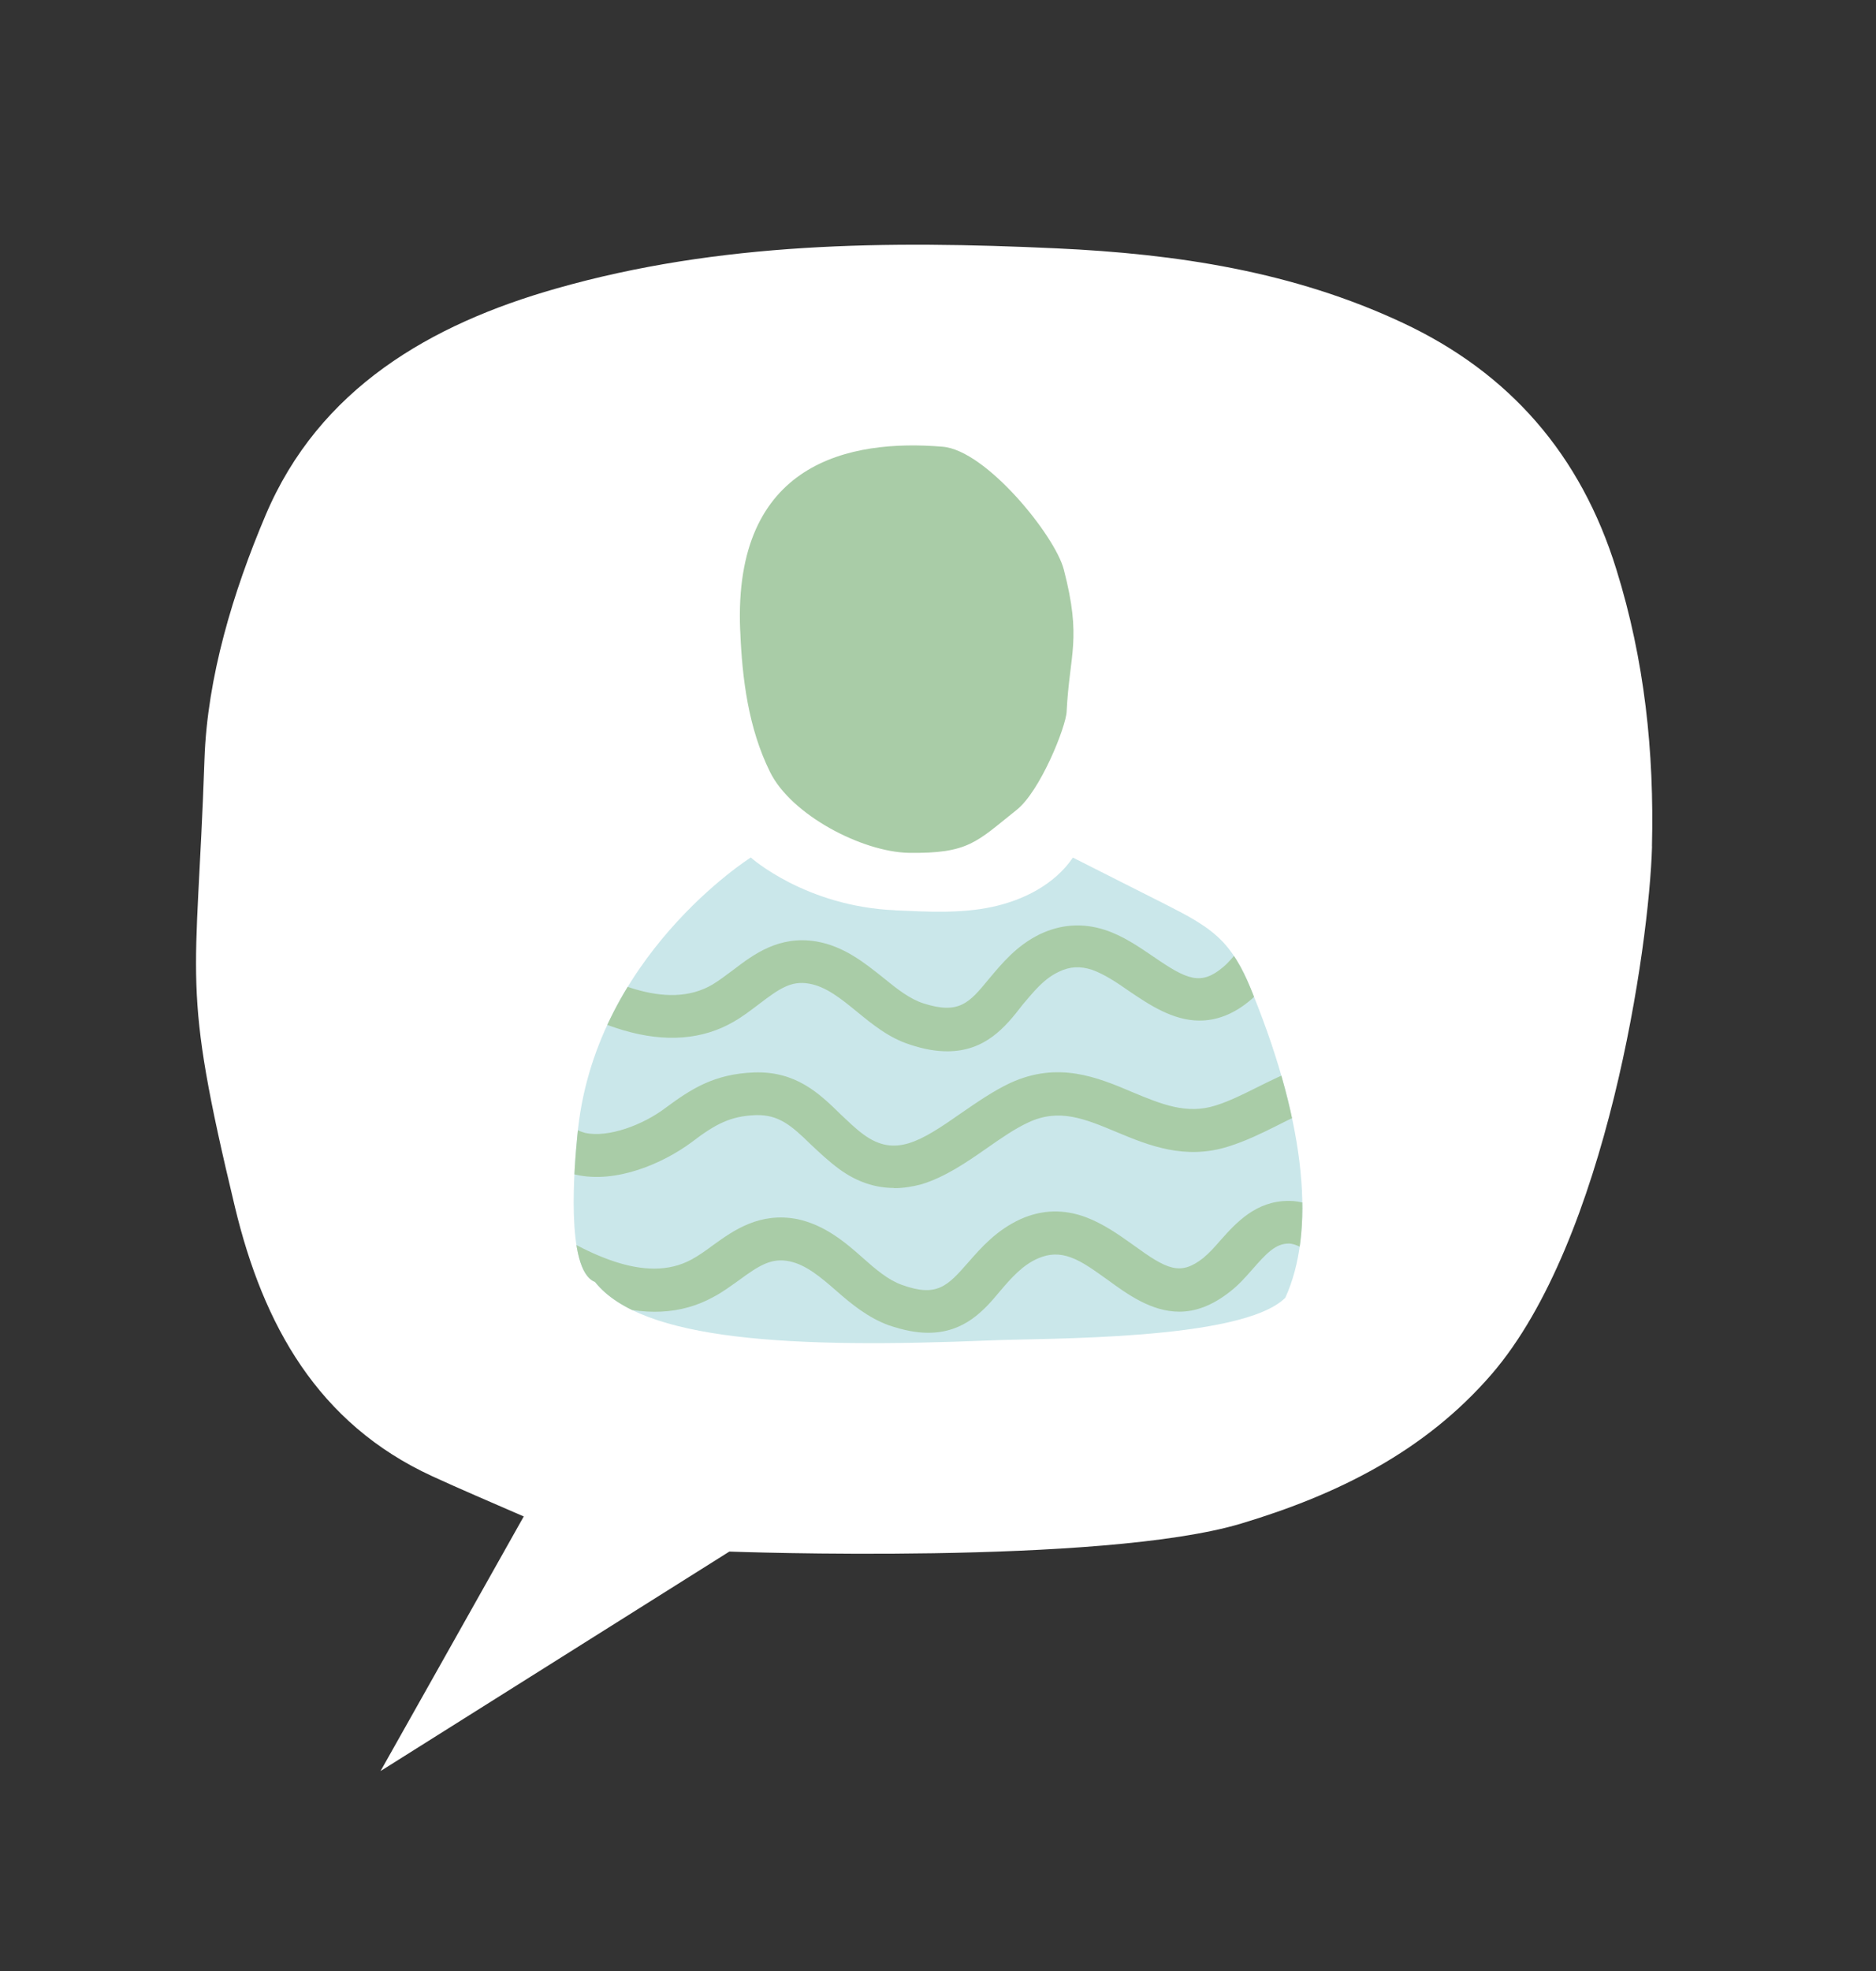
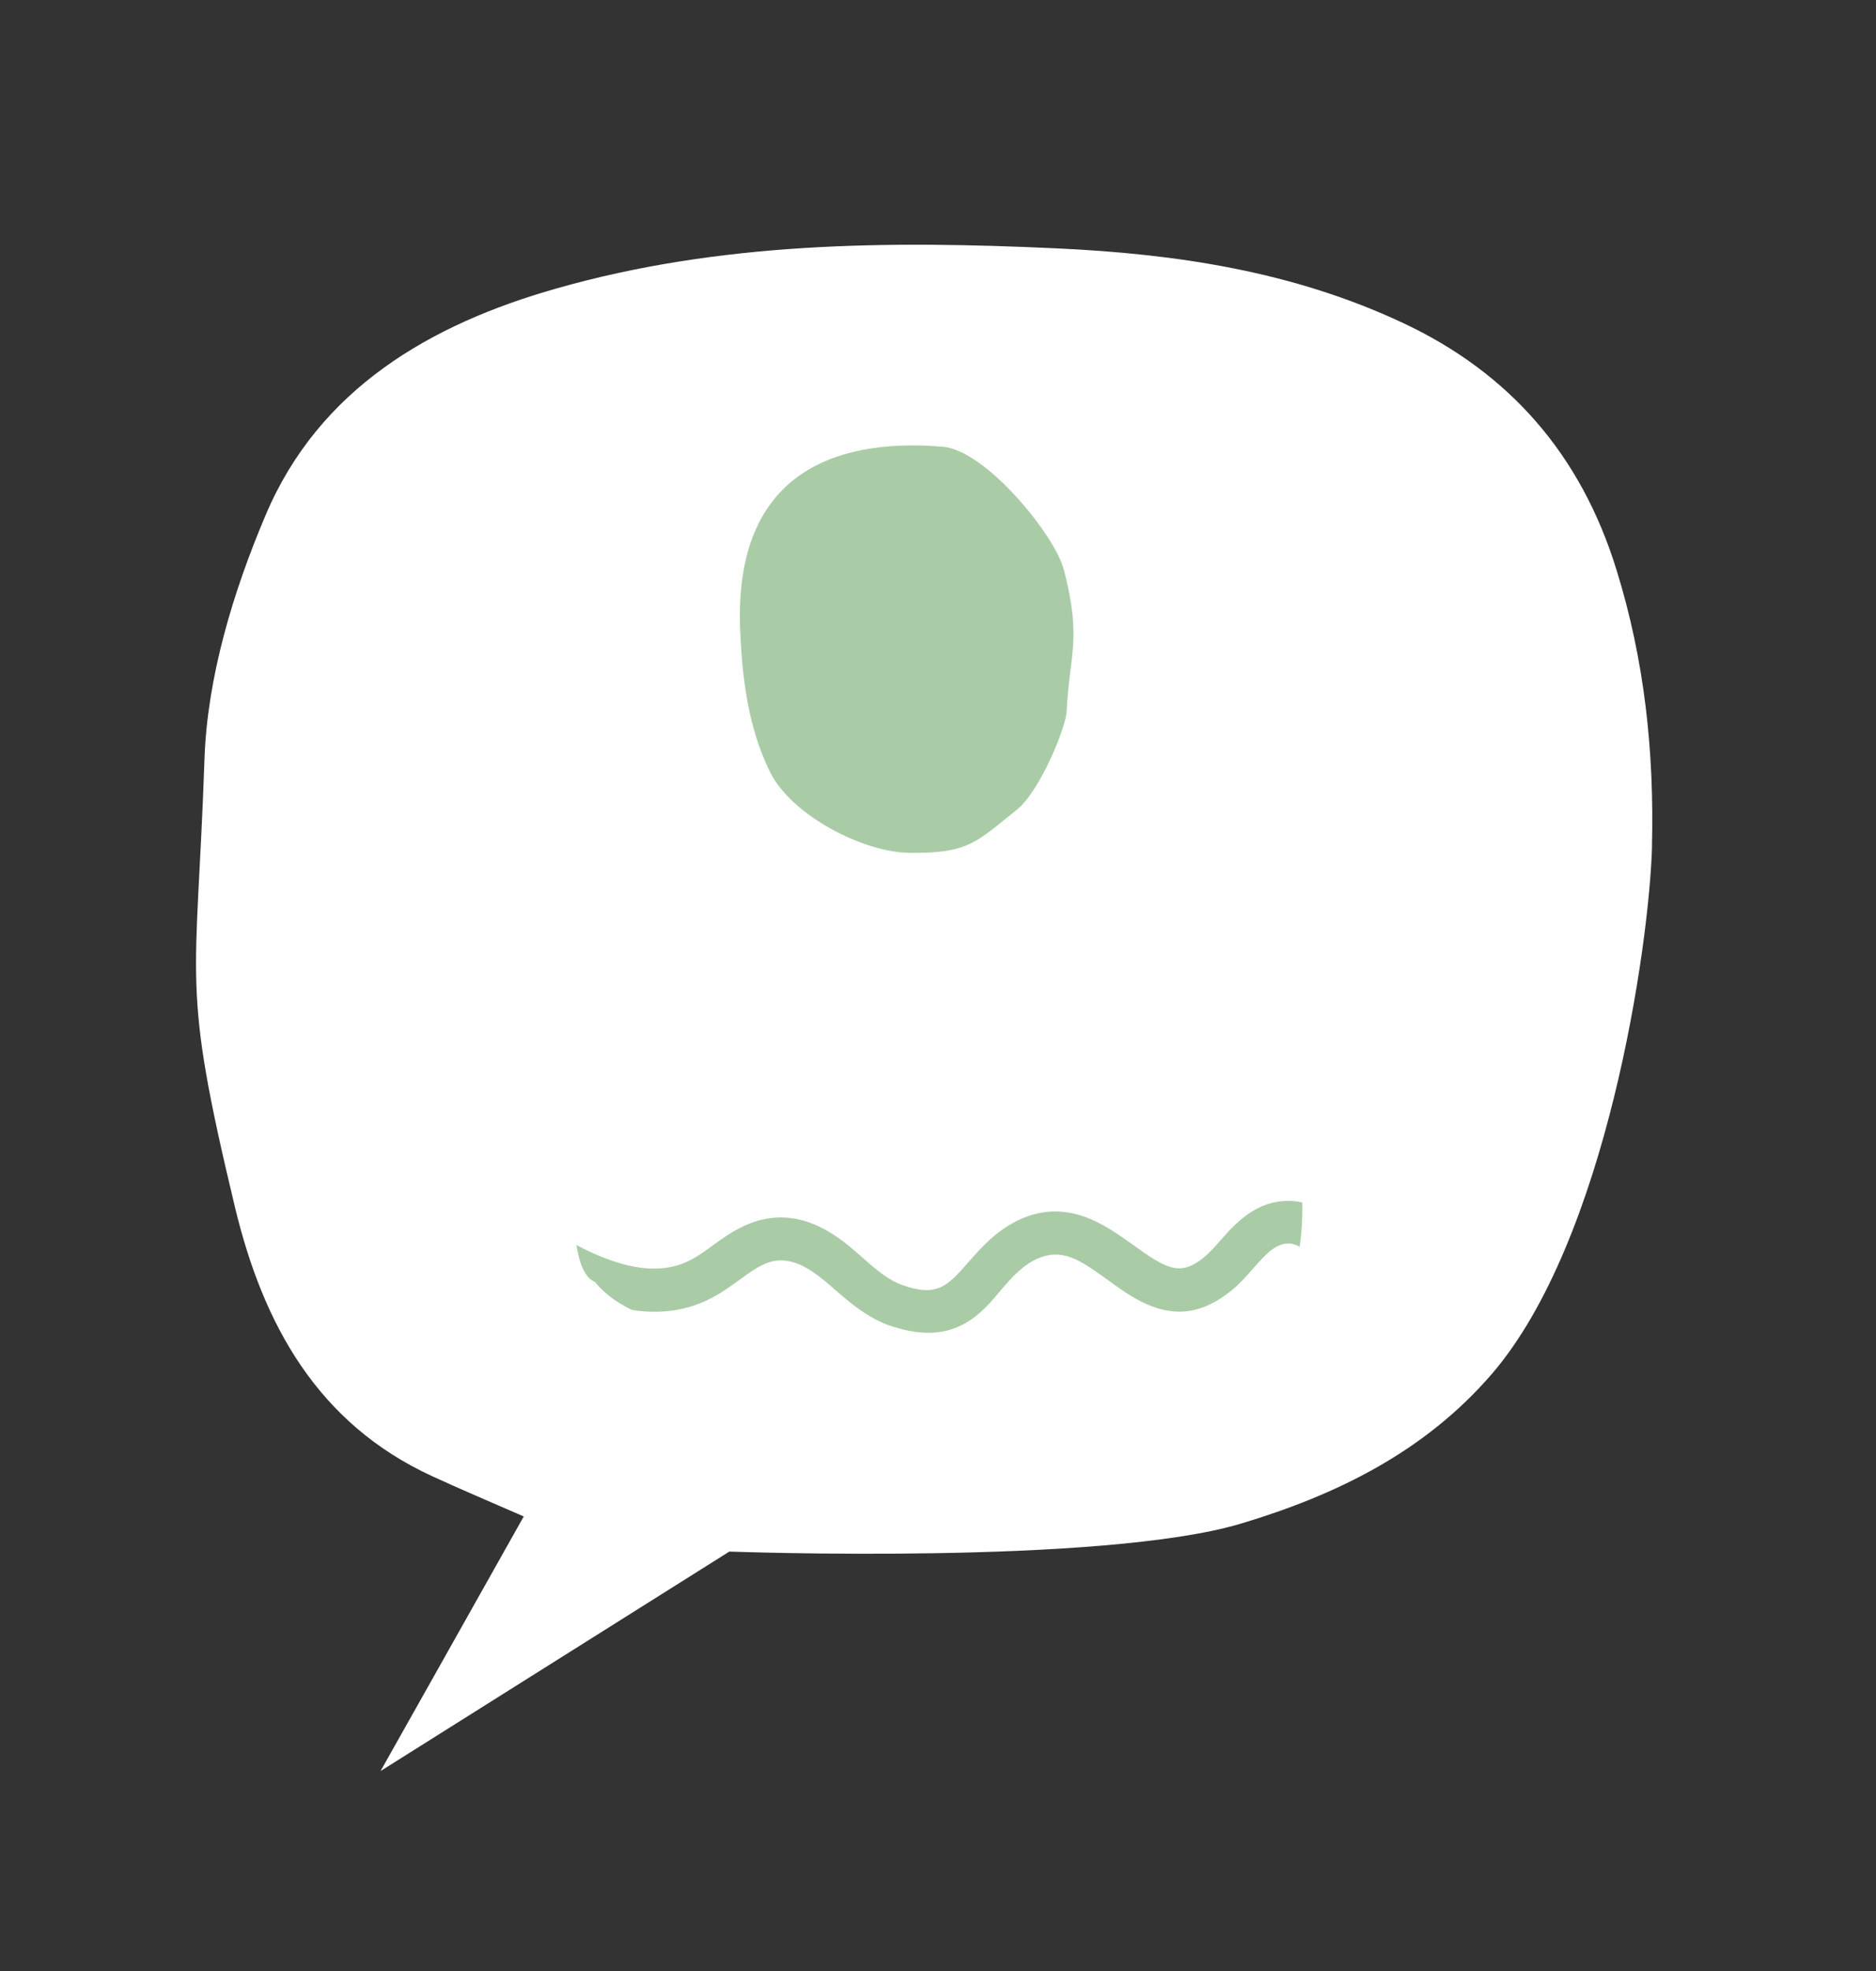
<svg xmlns="http://www.w3.org/2000/svg" id="Lager_1" viewBox="0 0 452.57 475.44">
  <rect x="0" y="0" width="452.57" height="475.44" fill="#333333" stroke="none" />
  <defs>
    <style>.cls-1{fill:#c7e6d4;}.cls-1,.cls-2,.cls-3,.cls-4,.cls-5{stroke-width:0px;}.cls-6{clip-path:url(#clippath-2);}.cls-7{clip-path:url(#clippath-6);}.cls-2{fill:none;}.cls-3{fill:#cae7ea;}.cls-8{clip-path:url(#clippath-1);}.cls-9{clip-path:url(#clippath-4);}.cls-4{fill:#a9cca7;}.cls-10{clip-path:url(#clippath);}.cls-11{clip-path:url(#clippath-3);}.cls-5{fill:#fff;}.cls-12{clip-path:url(#clippath-5);}</style>
    <clipPath id="clippath">
      <path class="cls-2" d="M215.92,219.56c7.86.35,15.73.81,23.36-.81,7.63-1.62,15.15-5.44,19.55-11.91,7.52,3.82,15.15,7.63,22.67,11.45,4.74,2.43,9.6,4.86,13.3,8.67,3.47,3.59,5.67,8.21,7.52,12.95,12.95,32.04,14.92,57.36,7.75,73.09-10.41,10.41-58.29,9.71-71.24,10.29-47.88,1.97-83.96.12-95.3-14.11-7.29-2.78-4.86-28.91-4.28-34.93,3.7-43.37,41.87-67.43,41.87-67.43,0,0,13.18,11.8,34.81,12.72" />
    </clipPath>
    <clipPath id="clippath-1">
-       <rect class="cls-2" x="137.75" y="182.42" width="177.06" height="177.06" />
-     </clipPath>
+       </clipPath>
    <clipPath id="clippath-2">
      <rect class="cls-2" x="137.75" y="182.43" width="177.06" height="177.06" />
    </clipPath>
    <clipPath id="clippath-3">
      <rect class="cls-2" x="137.75" y="182.43" width="177.06" height="177.06" />
    </clipPath>
    <clipPath id="clippath-4">
      <rect class="cls-2" x="137.75" y="182.43" width="177.06" height="177.06" />
    </clipPath>
    <clipPath id="clippath-5">
-       <rect class="cls-2" x="137.75" y="182.43" width="177.06" height="177.06" />
-     </clipPath>
+       </clipPath>
    <clipPath id="clippath-6">
      <rect class="cls-2" x="137.75" y="182.43" width="177.06" height="177.06" />
    </clipPath>
  </defs>
  <path class="cls-5" d="M398.54,204.14c-.67,23.96-10.92,95.07-38.68,127.28-16.16,18.72-37.34,29.09-60.3,36-33.55,10.14-123.61,6.8-123.61,6.8l-84.15,52.94s22.85-40.57,34.55-61.41c-8.47-3.68-15.27-6.58-22.07-9.7-27.64-12.71-40.79-36.56-47.59-64.87-13.15-54.73-9.25-52.83-7.36-108.11.67-19.73,6.91-40.35,14.71-58.74,12.93-30.65,39.9-46.14,70.11-54.73,39.46-11.26,79.91-11.59,120.71-9.7,29.09,1.34,57.07,5.57,83.48,17.94,25.75,12.04,43.02,31.77,51.6,59.52,6.8,21.85,9.14,43.91,8.58,66.76" />
  <path class="cls-4" d="M178.57,152.02c.46,11.68,1.97,23.59,7.17,34.12,5.09,10.41,22.21,19.31,33.42,19.55,14.57.23,16.42-2.66,26.02-10.29,5.78-4.51,12.03-20.24,12.14-23.82.69-13.99,3.7-17.35-.69-34.23-2.08-8.1-18.74-28.8-29.26-29.61-22.21-1.85-50.54,3.59-48.81,44.29" />
  <g class="cls-10">
    <g class="cls-8">
      <rect class="cls-3" x="137.75" y="182.43" width="177.06" height="177.06" />
    </g>
    <g class="cls-6">
      <path class="cls-1" d="M211.53,354.64c-5.09,0-9.83-1.73-14.11-5.32-2.54-2.08-4.63-4.28-6.59-6.36-4.51-4.86-7.29-7.63-12.72-7.75-6.48-.12-11.45,1.39-17.46,5.32-7.05,4.63-18.74,9.02-28.33,6.13-5.44-1.62-9.48-5.32-11.91-10.64l9.48-4.16c1.16,2.66,2.89,4.16,5.32,4.86,5.55,1.62,14.11-1.16,19.78-4.86,7.63-4.97,14.8-7.17,23.36-6.94,10.06.23,15.38,6.01,20.01,11.1,1.85,1.97,3.47,3.82,5.55,5.44,7.17,5.78,13.42,2.54,23.94-3.93,3.82-2.31,7.86-4.74,12.03-6.48,11.8-4.63,21.16-.12,29.38,3.93,6.82,3.35,12.72,6.13,19.78,4.39,2.89-.69,5.9-2.43,9.02-4.16,6.36-3.59,14.34-7.98,24.17-4.97,9.25,2.78,17.58,7.17,25.67,11.45,1.5.81,3.01,1.5,4.39,2.31l-4.74,9.14c-1.5-.81-3.01-1.62-4.51-2.31-7.63-4.05-15.5-8.1-23.82-10.64-5.44-1.62-9.71.46-16.19,4.16-3.59,1.97-7.29,4.05-11.45,5.09-10.76,2.78-19.31-1.39-26.83-5.09-7.52-3.7-13.42-6.59-21.05-3.59-3.35,1.27-6.82,3.47-10.41,5.67-5.09,3.12-10.41,6.36-16.19,7.75-1.97.23-3.82.46-5.55.46Z" />
    </g>
    <g class="cls-11">
      <path class="cls-1" d="M215.69,216.32c-4.63,0-9.02-1.5-13.18-4.51-2.66-1.97-4.86-4.05-6.94-6.01-4.74-4.63-7.75-7.17-13.18-7.05-4.74.12-8.56,3.12-12.95,6.59-1.04.81-2.2,1.73-3.35,2.66-5.44,4.05-13.3,5.44-20.93,3.7-8.33-1.97-15.27-7.29-19.08-14.8l9.14-4.74c2.43,4.74,6.82,8.21,12.26,9.37,4.63,1.04,9.37.35,12.37-1.85,1.04-.81,2.08-1.62,3.12-2.43,5.09-4.05,10.76-8.56,18.97-8.79,10.06-.35,15.73,5.09,20.7,9.95,1.97,1.85,3.7,3.59,5.78,5.09,7.52,5.44,13.53,1.73,23.59-5.32,3.7-2.54,7.52-5.2,11.68-7.17,11.91-5.44,21.51.23,29.14,4.74,6.48,3.82,12.14,7.17,18.85,5.09,3.35-1.04,6.59-2.66,10.06-4.39,6.48-3.24,13.3-6.59,21.16-6.71,9.25-.23,17.23,4.16,24.4,8.1,2.66,1.5,5.32,2.89,7.86,4.05l-4.16,9.37c-2.89-1.27-5.78-2.89-8.56-4.39-6.59-3.59-12.72-6.94-19.2-6.82-5.67.12-11.1,2.78-16.77,5.67-3.7,1.85-7.52,3.7-11.57,4.97-10.99,3.47-19.66-1.5-27.18-6.01-7.86-4.63-13.07-7.29-19.66-4.28-3.24,1.5-6.59,3.82-10.06,6.25-4.97,3.47-10.06,6.94-15.73,8.67-2.2.69-4.39,1.04-6.59,1.04Z" />
    </g>
    <g class="cls-9">
      <path class="cls-4" d="M223.9,321.45c-2.78,0-5.9-.58-9.6-1.85-4.97-1.85-8.91-5.09-12.61-8.33-3.7-3.24-7.29-6.25-11.22-7.05-4.39-.93-7.4,1.04-12.14,4.51-1.97,1.39-3.93,2.89-6.36,4.16-7.63,4.16-16.65,4.63-26.83,1.27-8.1-2.66-15.73-7.29-22.21-11.45l5.55-8.67c12.72,8.21,27.18,15.84,38.4,9.71,1.73-.93,3.47-2.2,5.2-3.47,4.97-3.59,11.22-7.98,20.24-6.25,6.59,1.39,11.57,5.55,15.84,9.37,3.12,2.78,6.13,5.32,9.37,6.48,8.56,3.12,11.1.23,16.08-5.44,3.24-3.7,6.82-7.75,12.61-10.41,5.2-2.31,10.41-2.43,15.73-.46,4.28,1.62,7.86,4.16,11.45,6.71,8.1,5.9,11.33,7.52,16.89,3.12,1.39-1.16,2.78-2.66,4.16-4.28,3.82-4.28,8.56-9.48,16.42-9.48h.12c5.55,0,10.76,3.7,14.23,6.82,4.05,3.59,7.4,8.1,9.02,11.8l-9.48,3.93c-.81-1.97-3.12-5.2-6.36-8.1-3.47-3.12-6.13-4.16-7.4-4.16h-.12c-3.12,0-5.32,2.31-8.67,6.13-1.62,1.85-3.35,3.82-5.44,5.44-4.39,3.47-8.44,4.86-12.26,4.86-6.71,0-12.49-4.16-17.23-7.63-3.12-2.2-6.01-4.39-8.91-5.44-2.78-1.04-5.32-.93-7.98.23-3.7,1.62-6.36,4.63-9.02,7.75-3.93,4.74-8.67,10.18-17.46,10.18Z" />
    </g>
    <g class="cls-12">
      <path class="cls-4" d="M215.69,286.52c-4.63,0-9.02-1.5-13.18-4.51-2.66-1.97-4.86-4.05-6.94-6.01-4.74-4.63-7.75-7.17-13.18-7.05-6.13.23-9.71,2.08-15.61,6.59-6.71,4.97-18.16,10.06-27.99,7.75-5.44-1.27-9.83-4.74-12.49-9.95l9.14-4.74c1.27,2.54,3.12,3.93,5.67,4.63,5.67,1.27,14.11-1.97,19.43-6.01,6.25-4.63,11.8-8.21,21.4-8.56,10.06-.35,15.73,5.09,20.7,9.95,1.97,1.85,3.7,3.59,5.78,5.09,7.52,5.44,13.53,1.73,23.59-5.32,3.7-2.54,7.52-5.2,11.68-7.17,11.57-5.32,21.05-1.39,29.49,2.2,6.94,2.89,13.07,5.44,20.01,3.24,3.35-1.04,6.59-2.66,10.06-4.39,6.48-3.24,13.3-6.59,21.16-6.71,9.25-.23,17.23,4.16,24.4,8.1,2.66,1.5,5.32,2.89,7.86,4.05l-4.16,9.37c-2.89-1.27-5.78-2.89-8.56-4.39-6.59-3.59-12.72-6.94-19.2-6.82-5.67.12-11.1,2.78-16.77,5.67-3.7,1.85-7.52,3.7-11.57,4.97-10.52,3.35-19.31-.23-27.06-3.47-7.75-3.24-13.88-5.78-21.28-2.31-3.24,1.5-6.59,3.82-10.06,6.25-4.97,3.47-10.06,6.94-15.73,8.67-2.2.58-4.39.93-6.59.93Z" />
    </g>
    <g class="cls-7">
-       <path class="cls-4" d="M228.53,253.56c-2.66,0-5.55-.46-9.02-1.62-5.09-1.62-9.02-4.86-12.84-7.98-3.82-3.12-7.4-6.01-11.45-6.71-4.39-.81-7.29,1.27-12.03,4.86-1.97,1.5-3.93,3.01-6.13,4.28-7.52,4.39-16.54,5.09-26.72,2.08-8.21-2.43-15.96-6.71-22.55-10.76l5.32-8.79c12.95,7.86,27.64,15.03,38.74,8.56,1.73-1.04,3.35-2.31,5.09-3.59,4.86-3.7,10.99-8.33,20.01-6.82,6.71,1.16,11.68,5.2,16.19,8.79,3.24,2.66,6.36,5.09,9.6,6.13,8.67,2.78,11.1-.12,15.84-5.9,3.12-3.7,6.59-7.98,12.26-10.76,5.09-2.43,10.41-2.78,15.73-1.04,4.28,1.39,7.98,3.93,11.57,6.36,8.21,5.67,11.57,7.17,17,2.54,1.39-1.16,2.66-2.78,4.05-4.39,3.7-4.39,8.33-9.83,16.19-10.06,5.55-.12,10.87,3.47,14.46,6.36,4.16,3.47,7.63,7.86,9.37,11.57l-9.37,4.28c-.93-1.97-3.24-5.09-6.59-7.98-3.47-3.01-6.25-4.05-7.52-3.93-3.12.12-5.32,2.43-8.56,6.36-1.62,1.85-3.24,3.82-5.2,5.55-4.39,3.82-8.67,5.2-12.61,5.2-6.48,0-12.26-3.93-16.89-7.05-3.12-2.2-6.13-4.16-9.02-5.2-2.89-.93-5.32-.81-7.98.46-3.7,1.73-6.13,4.86-8.79,7.98-4.16,5.44-9.02,11.22-18.16,11.22Z" />
-     </g>
+       </g>
  </g>
</svg>